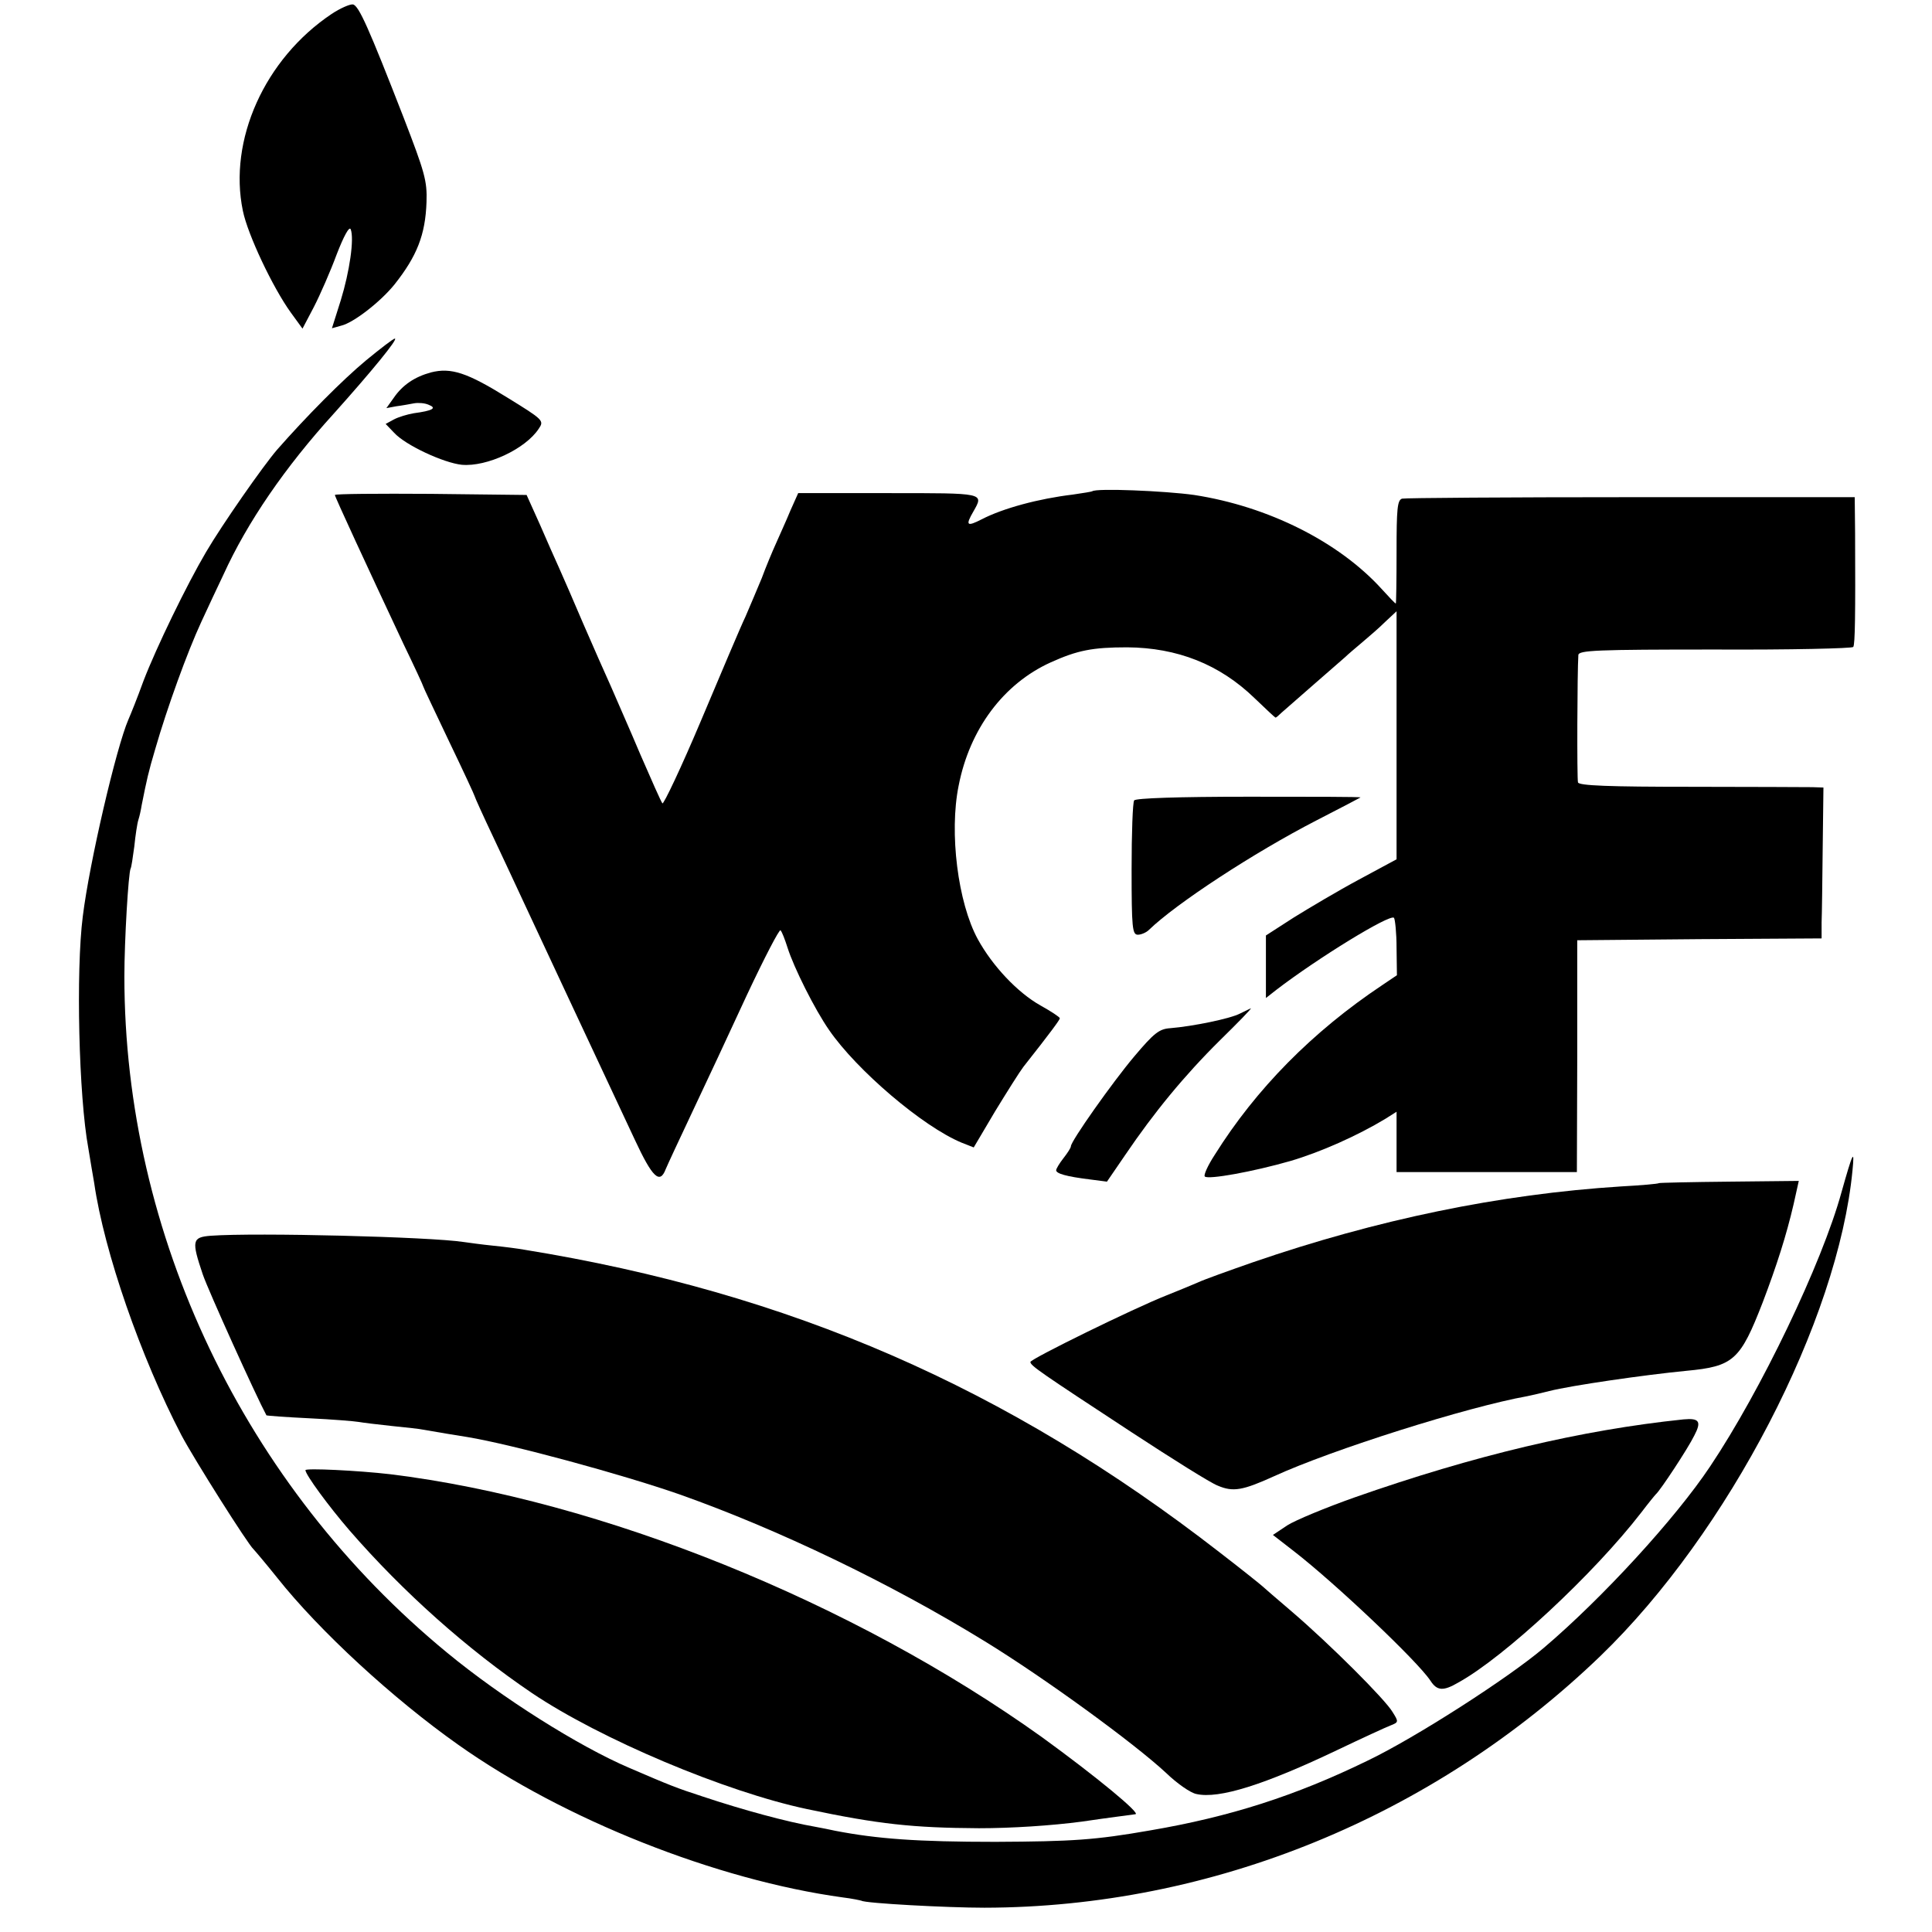
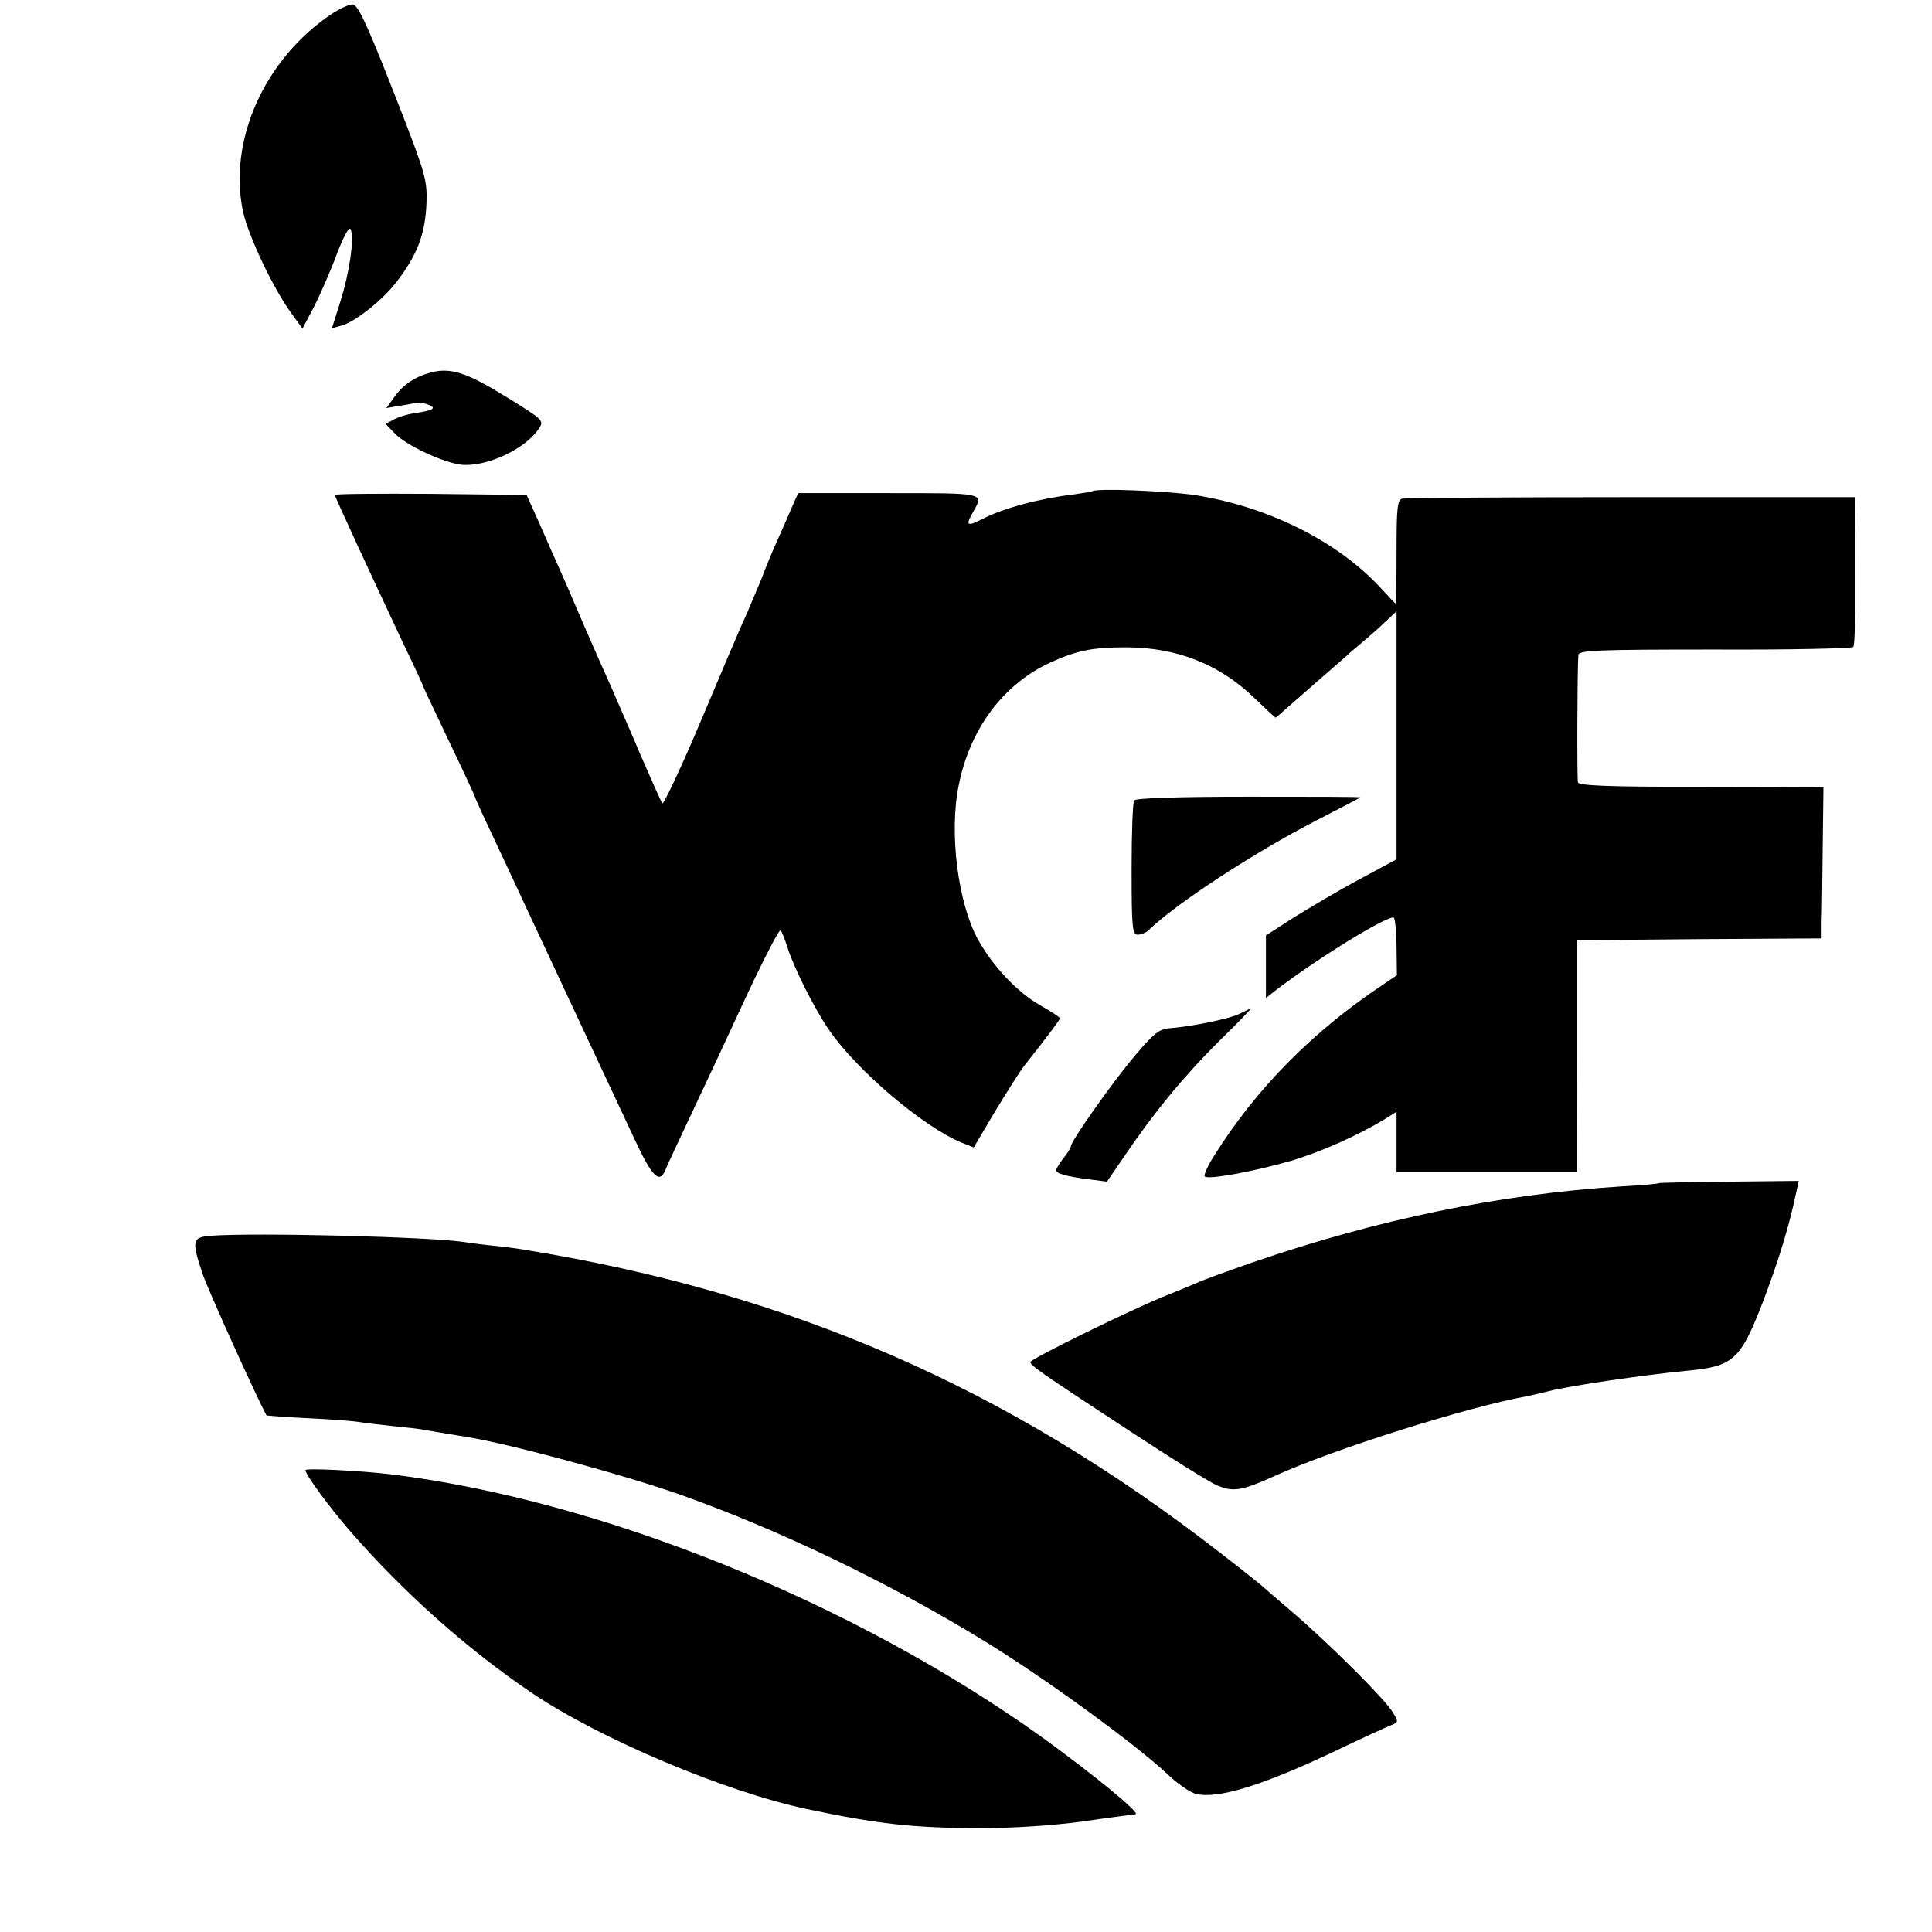
<svg xmlns="http://www.w3.org/2000/svg" version="1.0" width="525pt" height="525pt" viewBox="0 0 525 525" preserveAspectRatio="xMidYMid meet">
  <g transform="translate(0,525) scale(0.1,-0.1)" fill="#000000" stroke="none">
    <path d="M901 5212 c-182 -122 -281 -343 -241 -535 13 -64 81 -208 130 -276 l32 -44 31 59 c17 33 45 97 62 143 19 49 34 77 38 68 10 -26 -3 -115 -27 -193 l-24 -76 25 7 c34 8 107 65 145 112 61 77 84 135 87 224 2 58 -5 81 -62 229 -95 244 -122 305 -138 308 -8 1 -34 -10 -58 -26z" />
-     <path d="M995 4271 c-64 -53 -163 -153 -242 -243 -38 -44 -149 -203 -193 -278 -53 -90 -135 -259 -170 -350 -17 -47 -36 -94 -41 -105 -33 -76 -106 -389 -124 -535 -19 -148 -11 -489 15 -630 5 -30 12 -73 16 -95 27 -187 127 -474 237 -685 35 -66 181 -297 196 -310 3 -3 32 -37 64 -77 115 -145 315 -329 492 -454 288 -204 703 -368 1045 -415 25 -3 48 -8 51 -9 10 -7 233 -19 334 -19 618 1 1220 247 1674 684 347 335 646 911 685 1320 6 60 1 50 -30 -60 -53 -193 -219 -539 -357 -745 -94 -141 -292 -357 -452 -493 -95 -81 -350 -245 -480 -307 -195 -95 -373 -152 -590 -189 -149 -26 -210 -30 -420 -31 -212 0 -321 8 -435 30 -14 3 -38 8 -55 11 -76 13 -197 46 -305 82 -71 23 -91 31 -200 78 -136 58 -346 190 -495 313 -551 453 -877 1135 -877 1838 0 97 11 282 17 293 2 3 6 30 10 60 3 30 8 63 11 72 3 9 7 27 9 40 14 70 18 89 37 153 32 111 87 263 125 345 19 41 46 99 60 128 65 143 168 293 300 438 103 115 176 204 166 204 -4 0 -39 -27 -78 -59z" />
    <path d="M1171 4238 c-44 -12 -77 -34 -101 -69 l-20 -28 27 5 c16 2 37 6 48 8 11 2 29 1 40 -4 23 -9 11 -16 -41 -23 -17 -3 -41 -10 -54 -17 l-22 -12 23 -24 c31 -34 135 -82 184 -87 68 -6 173 43 209 98 15 22 13 24 -86 85 -108 67 -152 82 -207 68z" />
    <path d="M2968 3915 c-1 -1 -25 -5 -53 -9 -92 -11 -189 -37 -247 -67 -41 -21 -45 -17 -23 21 29 51 32 50 -231 50 l-245 0 -21 -47 c-11 -27 -29 -66 -39 -89 -10 -22 -28 -65 -39 -95 -12 -29 -32 -76 -44 -104 -13 -27 -67 -155 -121 -283 -54 -128 -102 -229 -105 -225 -4 5 -30 64 -60 133 -29 69 -66 152 -80 185 -15 33 -49 110 -75 170 -26 61 -55 128 -65 150 -10 22 -34 76 -53 120 l-36 80 -260 3 c-144 1 -261 0 -261 -3 0 -5 87 -193 186 -404 30 -62 54 -114 54 -116 0 -2 32 -69 70 -149 39 -81 70 -148 70 -150 0 -2 23 -53 51 -112 28 -60 64 -136 79 -169 27 -58 206 -441 305 -652 48 -103 68 -122 84 -80 5 12 38 83 73 157 35 74 102 217 148 317 47 100 88 179 91 175 4 -4 12 -25 19 -47 17 -54 74 -168 113 -224 75 -109 254 -262 360 -306 l33 -13 58 98 c33 54 67 108 77 121 75 95 99 128 99 132 0 3 -24 19 -53 35 -62 35 -130 107 -170 180 -54 99 -78 289 -52 417 30 154 122 277 250 335 73 33 114 41 208 41 136 -1 251 -46 346 -138 30 -29 56 -53 57 -53 2 0 9 6 16 13 7 6 47 41 88 77 41 36 80 70 86 75 6 6 26 23 45 39 19 16 48 41 64 57 l30 28 0 -337 0 -337 -102 -55 c-56 -30 -135 -77 -177 -103 l-76 -49 0 -85 0 -85 28 22 c112 86 309 207 320 196 3 -4 7 -41 7 -82 l1 -74 -40 -27 c-189 -126 -343 -282 -455 -461 -19 -29 -31 -56 -27 -59 9 -9 131 13 232 42 82 24 183 69 259 115 l30 19 0 -82 0 -82 245 0 245 0 1 315 0 315 332 3 332 2 0 43 c1 23 2 115 3 204 l2 163 -30 1 c-16 0 -166 1 -332 1 -218 0 -303 3 -305 12 -3 9 -2 301 1 346 1 13 49 15 372 15 204 -1 373 3 375 7 5 7 6 86 5 310 l-1 97 -607 0 c-335 0 -615 -2 -623 -4 -13 -4 -15 -28 -15 -145 0 -77 -1 -140 -2 -140 -2 0 -19 18 -38 39 -117 129 -309 225 -510 256 -78 11 -267 19 -277 10z" />
    <path d="M3082 3075 c-4 -5 -7 -90 -7 -187 0 -160 2 -178 17 -178 9 0 23 6 30 13 73 71 285 210 456 298 64 33 118 61 119 62 1 2 -136 2 -304 2 -192 0 -307 -4 -311 -10z" />
    <path d="M3370 2496 c-26 -14 -129 -35 -190 -40 -30 -2 -44 -13 -98 -77 -59 -70 -172 -230 -172 -244 0 -4 -9 -18 -20 -32 -11 -14 -20 -29 -20 -33 0 -9 27 -17 92 -25 l46 -6 50 73 c78 115 160 215 257 311 49 48 87 87 84 87 -2 -1 -15 -7 -29 -14z" />
    <path d="M4508 2035 c-2 -2 -48 -6 -103 -9 -330 -21 -663 -90 -1000 -206 -66 -23 -133 -47 -150 -55 -16 -7 -55 -23 -85 -35 -89 -35 -370 -173 -370 -181 0 -10 28 -29 275 -191 110 -72 215 -138 234 -145 42 -18 68 -13 152 25 159 73 527 189 689 218 14 3 41 9 60 14 59 15 259 44 373 55 128 12 146 29 207 186 38 100 64 181 84 267 l14 63 -188 -2 c-104 -1 -191 -3 -192 -4z" />
    <path d="M573 1892 c-51 -4 -53 -13 -22 -105 15 -44 145 -331 173 -383 1 -1 53 -5 116 -8 63 -3 124 -8 135 -10 11 -2 52 -7 90 -11 39 -4 77 -8 85 -10 40 -7 88 -15 120 -20 121 -20 419 -101 577 -156 268 -95 572 -241 829 -399 163 -100 406 -277 493 -358 29 -28 66 -54 82 -57 61 -14 185 25 384 120 65 31 130 61 143 66 23 9 23 10 6 37 -20 34 -169 183 -274 273 -41 35 -77 66 -80 69 -3 3 -54 44 -115 91 -578 449 -1169 706 -1890 823 -16 3 -55 8 -85 11 -30 3 -66 8 -80 10 -91 14 -563 26 -687 17z" />
-     <path d="M4575 1393 c-279 -29 -569 -98 -894 -212 -79 -28 -161 -62 -183 -76 l-39 -26 58 -45 c111 -86 335 -298 370 -351 18 -28 35 -29 76 -5 125 69 368 295 497 462 19 25 37 47 40 50 11 9 87 124 104 159 20 38 14 48 -29 44z" />
    <path d="M830 1255 c0 -12 63 -98 120 -164 145 -167 320 -323 496 -442 186 -125 525 -268 747 -315 194 -41 288 -51 467 -52 89 0 197 7 280 18 74 11 140 19 145 20 18 0 -107 103 -253 209 -514 368 -1200 645 -1772 715 -86 10 -230 17 -230 11z" />
  </g>
</svg>